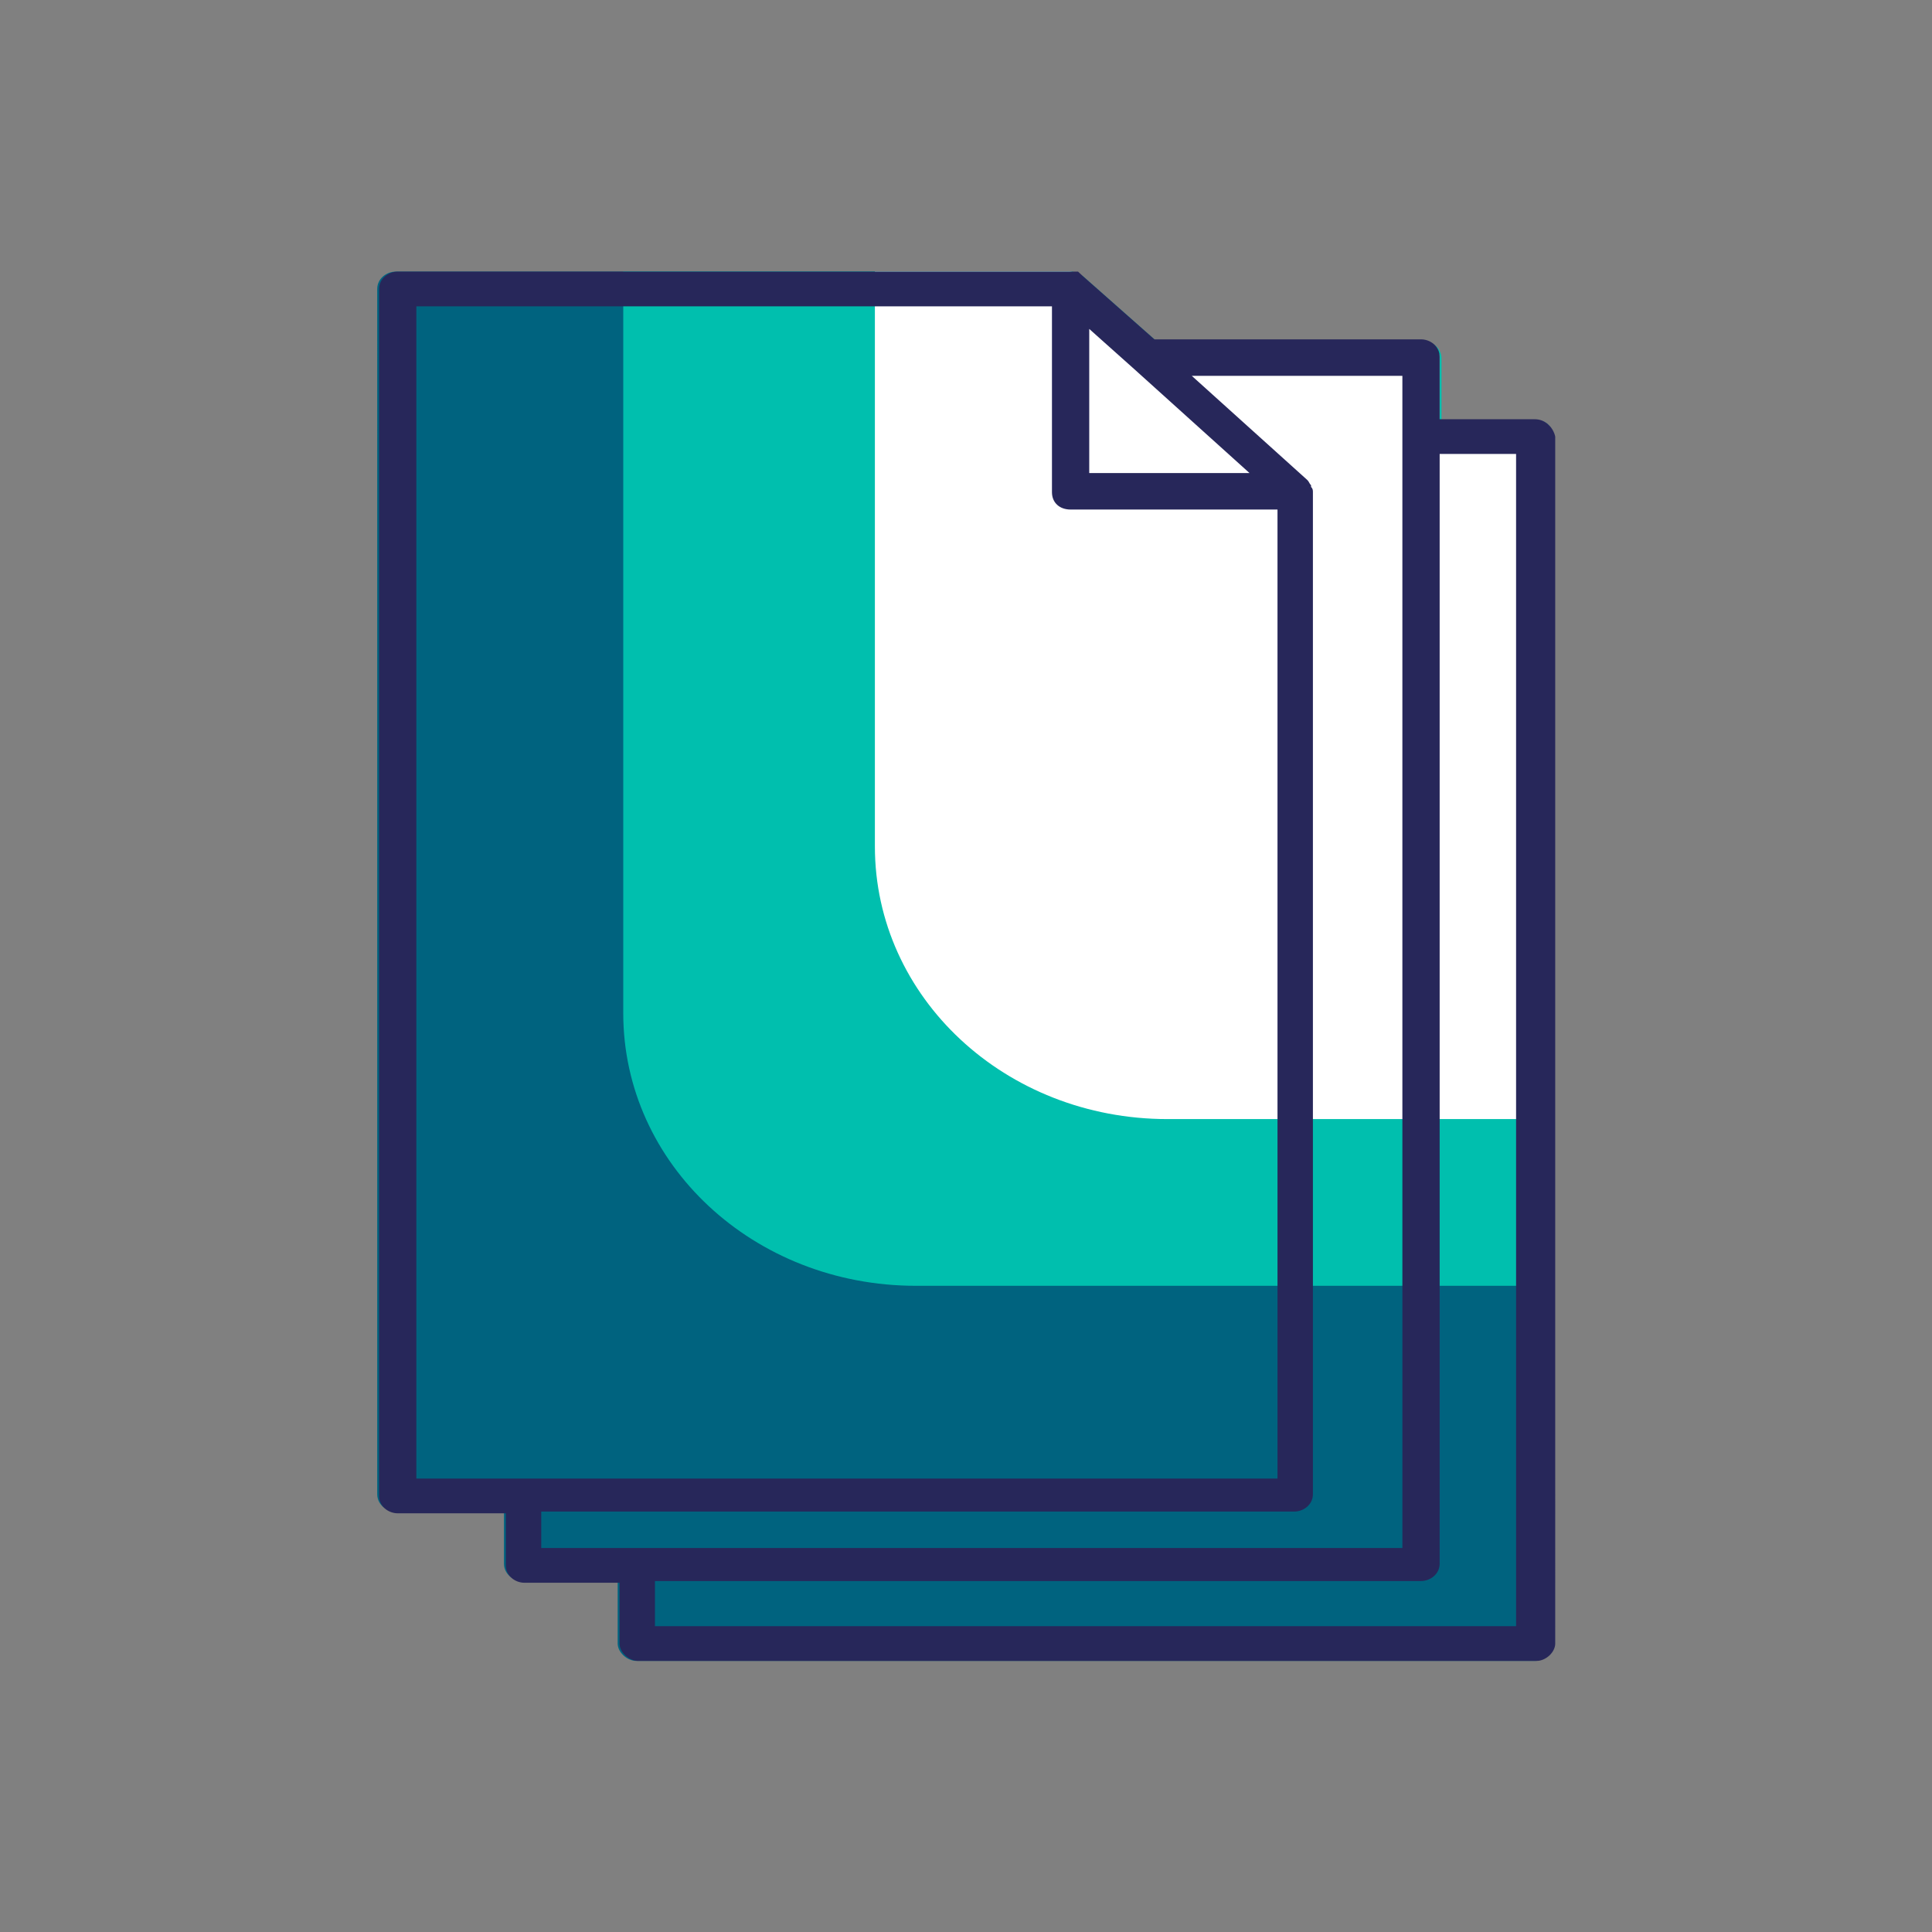
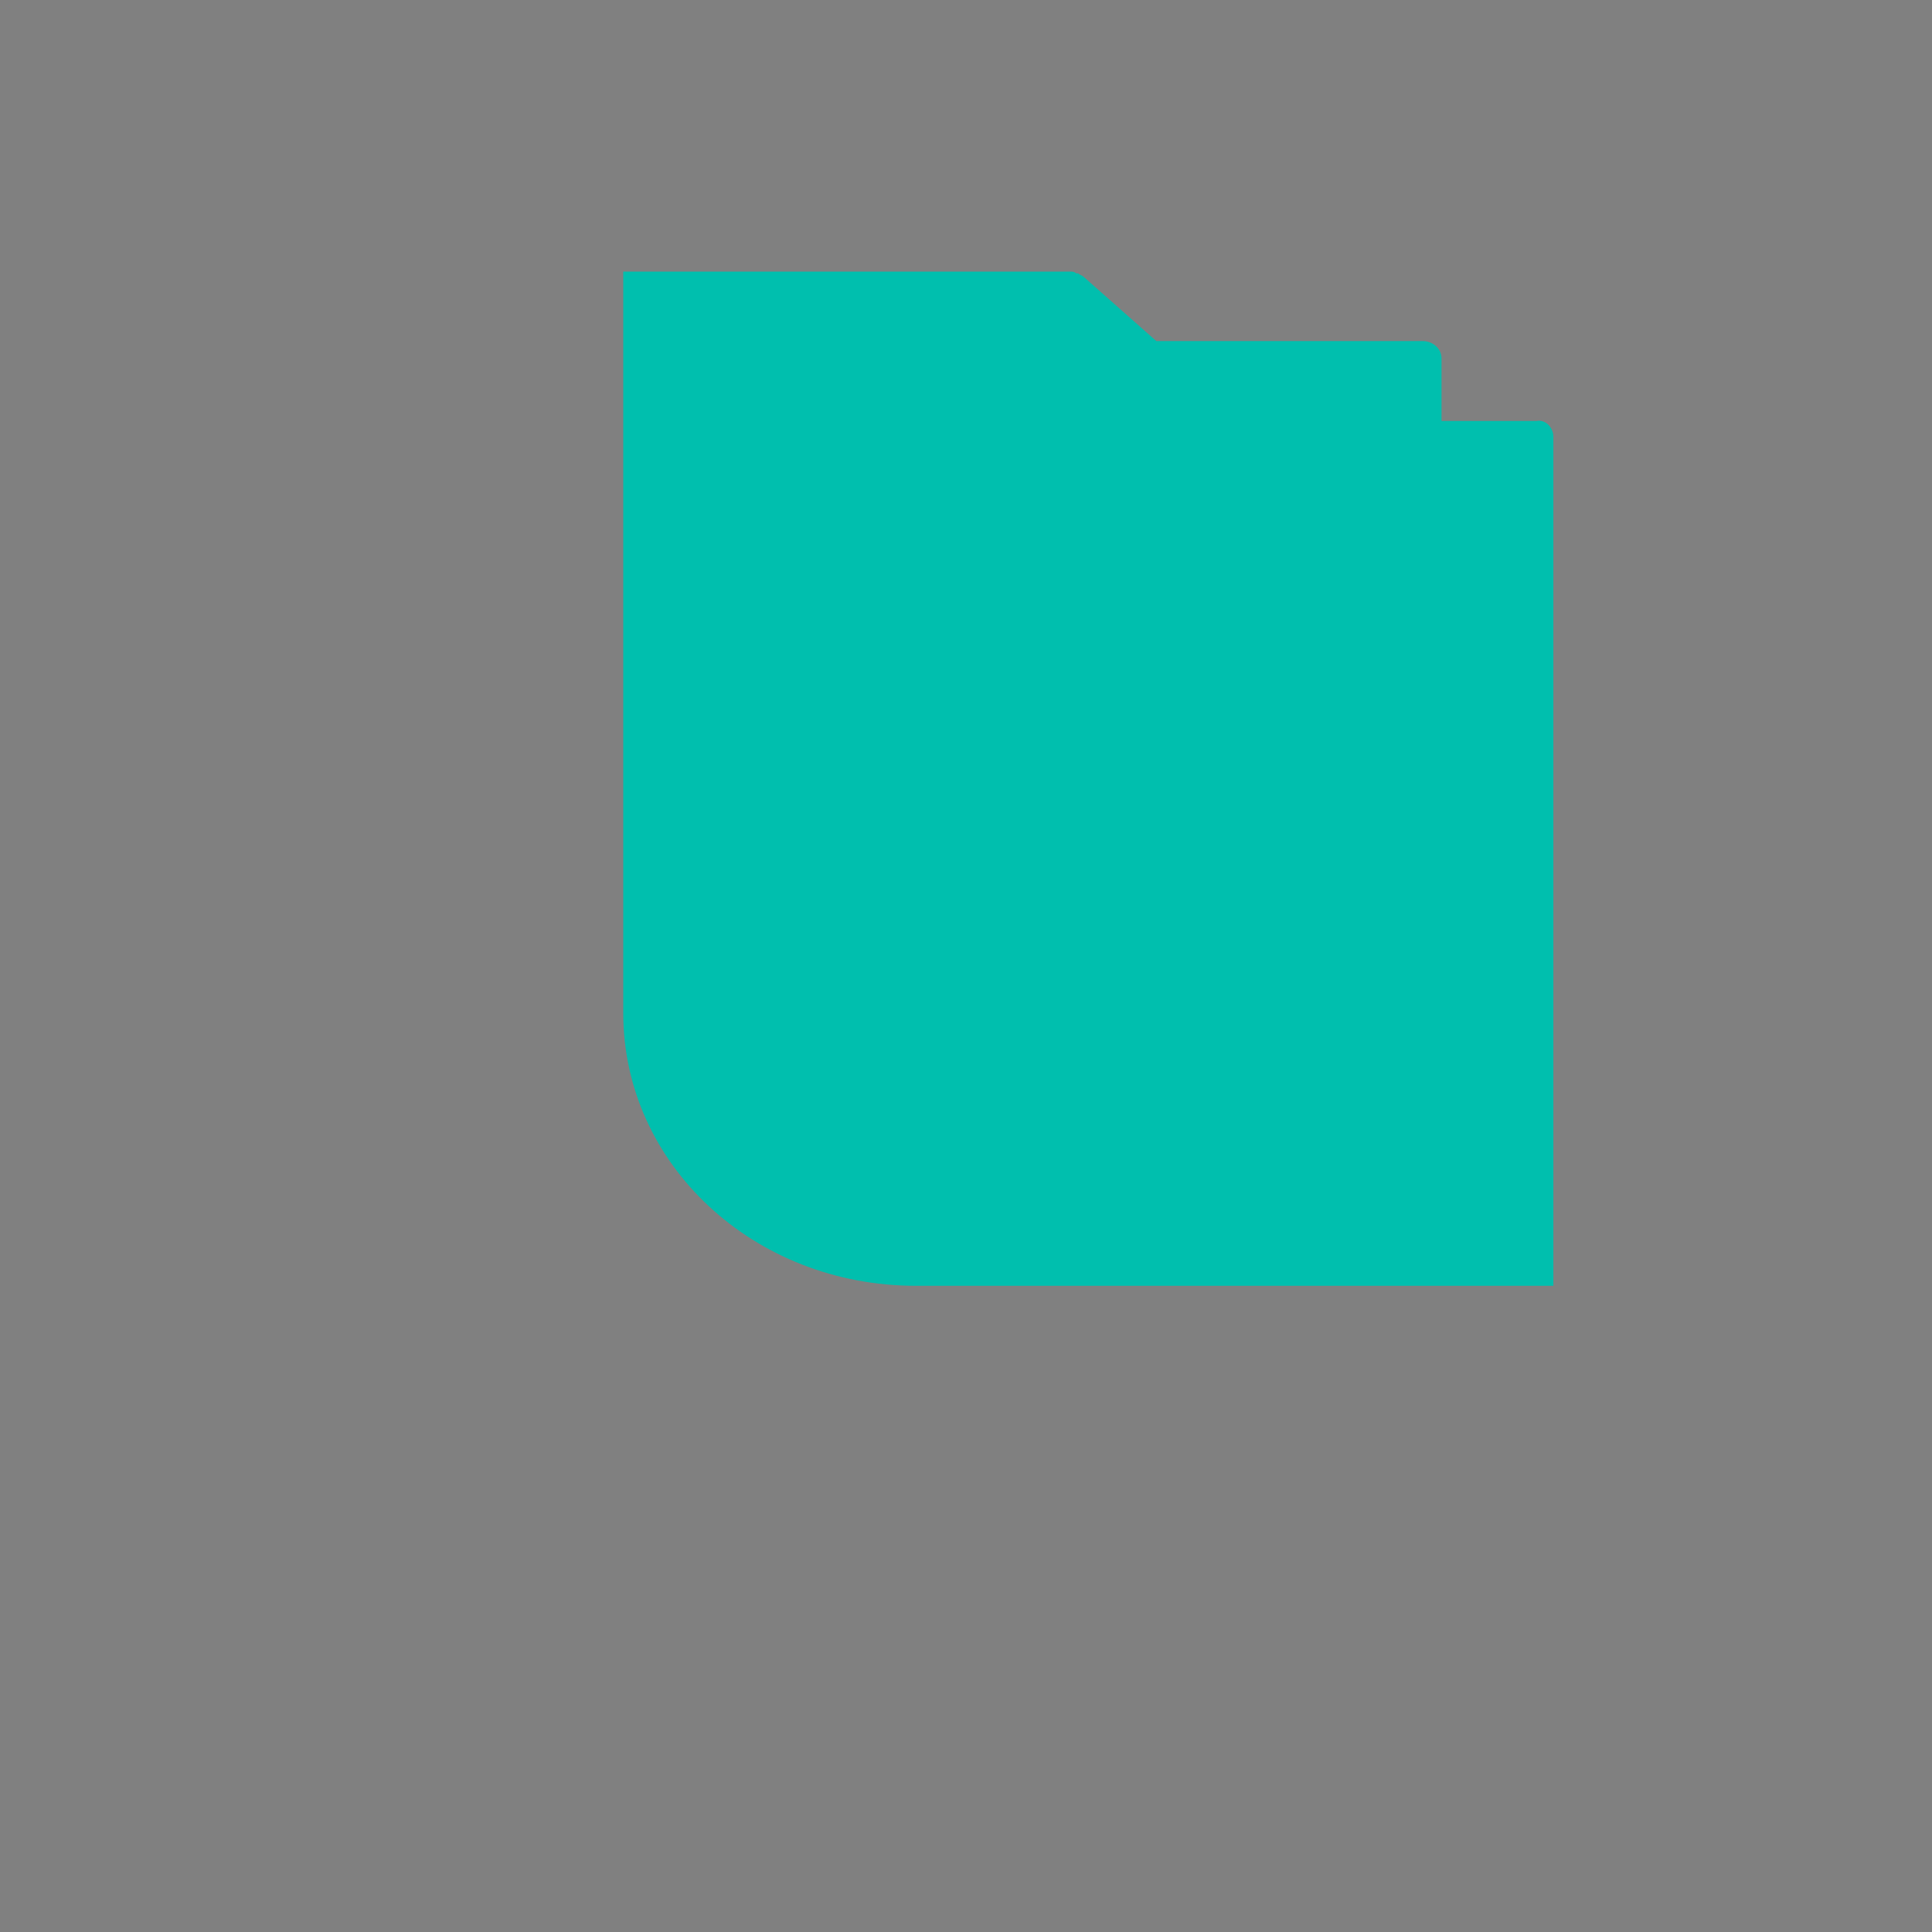
<svg xmlns="http://www.w3.org/2000/svg" xml:space="preserve" id="svg15" x="0" y="0" version="1.1" viewBox="0 0 88 88">
  <rect x="0" y="0" width="88" height="88" fill="#808080" stroke="none" />
  <style id="style2" type="text/css">.st4,.st5,.st6,.st7{fill-rule:evenodd;clip-rule:evenodd;fill:#27275a}.st5,.st6,.st7{fill:#00637f}.st6,.st7{fill:#00bfae}.st7{fill:#fff}.st8,.st9{fill:none;stroke:#27275a;stroke-width:2;stroke-linecap:round;stroke-linejoin:round;stroke-miterlimit:10}.st9{stroke:#fff}</style>
  <g id="Calque_1" transform="matrix(.849 0 0 .791 6.654 9.208)">
-     <path id="path4" fill="#00637f" d="M75.5 13.5V83c0 .5-.5 1-1 1H26.3c-.5 0-1-.5-1-1v-3.6h-5.1c-.5 0-1-.4-1-1v-3h-5.8c-.5 0-1-.4-1-1V5c0-.6.5-1 1-1h36.1c.1 0 .2 0 .3.1h.1c.1.1.2.1.3.2L54.1 8h14.3c.5 0 1 .4 1 1v3.6h5.1c.6-.1 1 .4 1 .9z" />
    <path id="path6" fill="#00bfae" d="M75.5 13.5v48.9H41.3c-8.7 0-15.7-7-15.7-15.7V4h24c.1 0 .2 0 .3.1h.1c.1.1.2.1.3.2L54.2 8h14.3c.5 0 1 .4 1 1v3.6h5.1c.5-.1.9.4.9.9z" />
-     <path id="path8" fill="#fff" d="M75.5 13.5v39.3H54.8c-8.7 0-15.7-7-15.7-15.7V4h10.4c.1 0 .2 0 .3.1h.1c.1.1.2.1.3.2L54.1 8h14.3c.5 0 1 .4 1 1v3.6h5.1c.6-.1 1 .4 1 .9z" />
-     <path id="path10" fill="#27275a" d="M74.5 12.5h-5.1V8.9c0-.6-.5-1-1-1H54.1l-3.9-3.7L50 4H13.5c-.5 0-1 .4-1 1v69.5c0 .6.5 1 1 1h5.8v3c0 .6.5 1 1 1h5.1V83c0 .5.5 1 1 1h48.2c.5 0 1-.5 1-1V13.5c-.1-.5-.5-1-1.1-1zM50.6 7.3 53 9.6l6.2 6h-8.6ZM14.5 73.5V6h34.1v10.7c0 .6.4 1 1 1h11.1v55.8zm6.7 3.9v-2h40.4c.5 0 1-.4 1-1V16.7c0-.1 0-.2-.1-.3v-.1c-.1-.1-.1-.2-.2-.3l-6.2-6h11.3v67.5H21.2ZM73.5 82H27.3v-2.6h41.1c.5 0 1-.4 1-1V14.5h4.1z" />
  </g>
</svg>